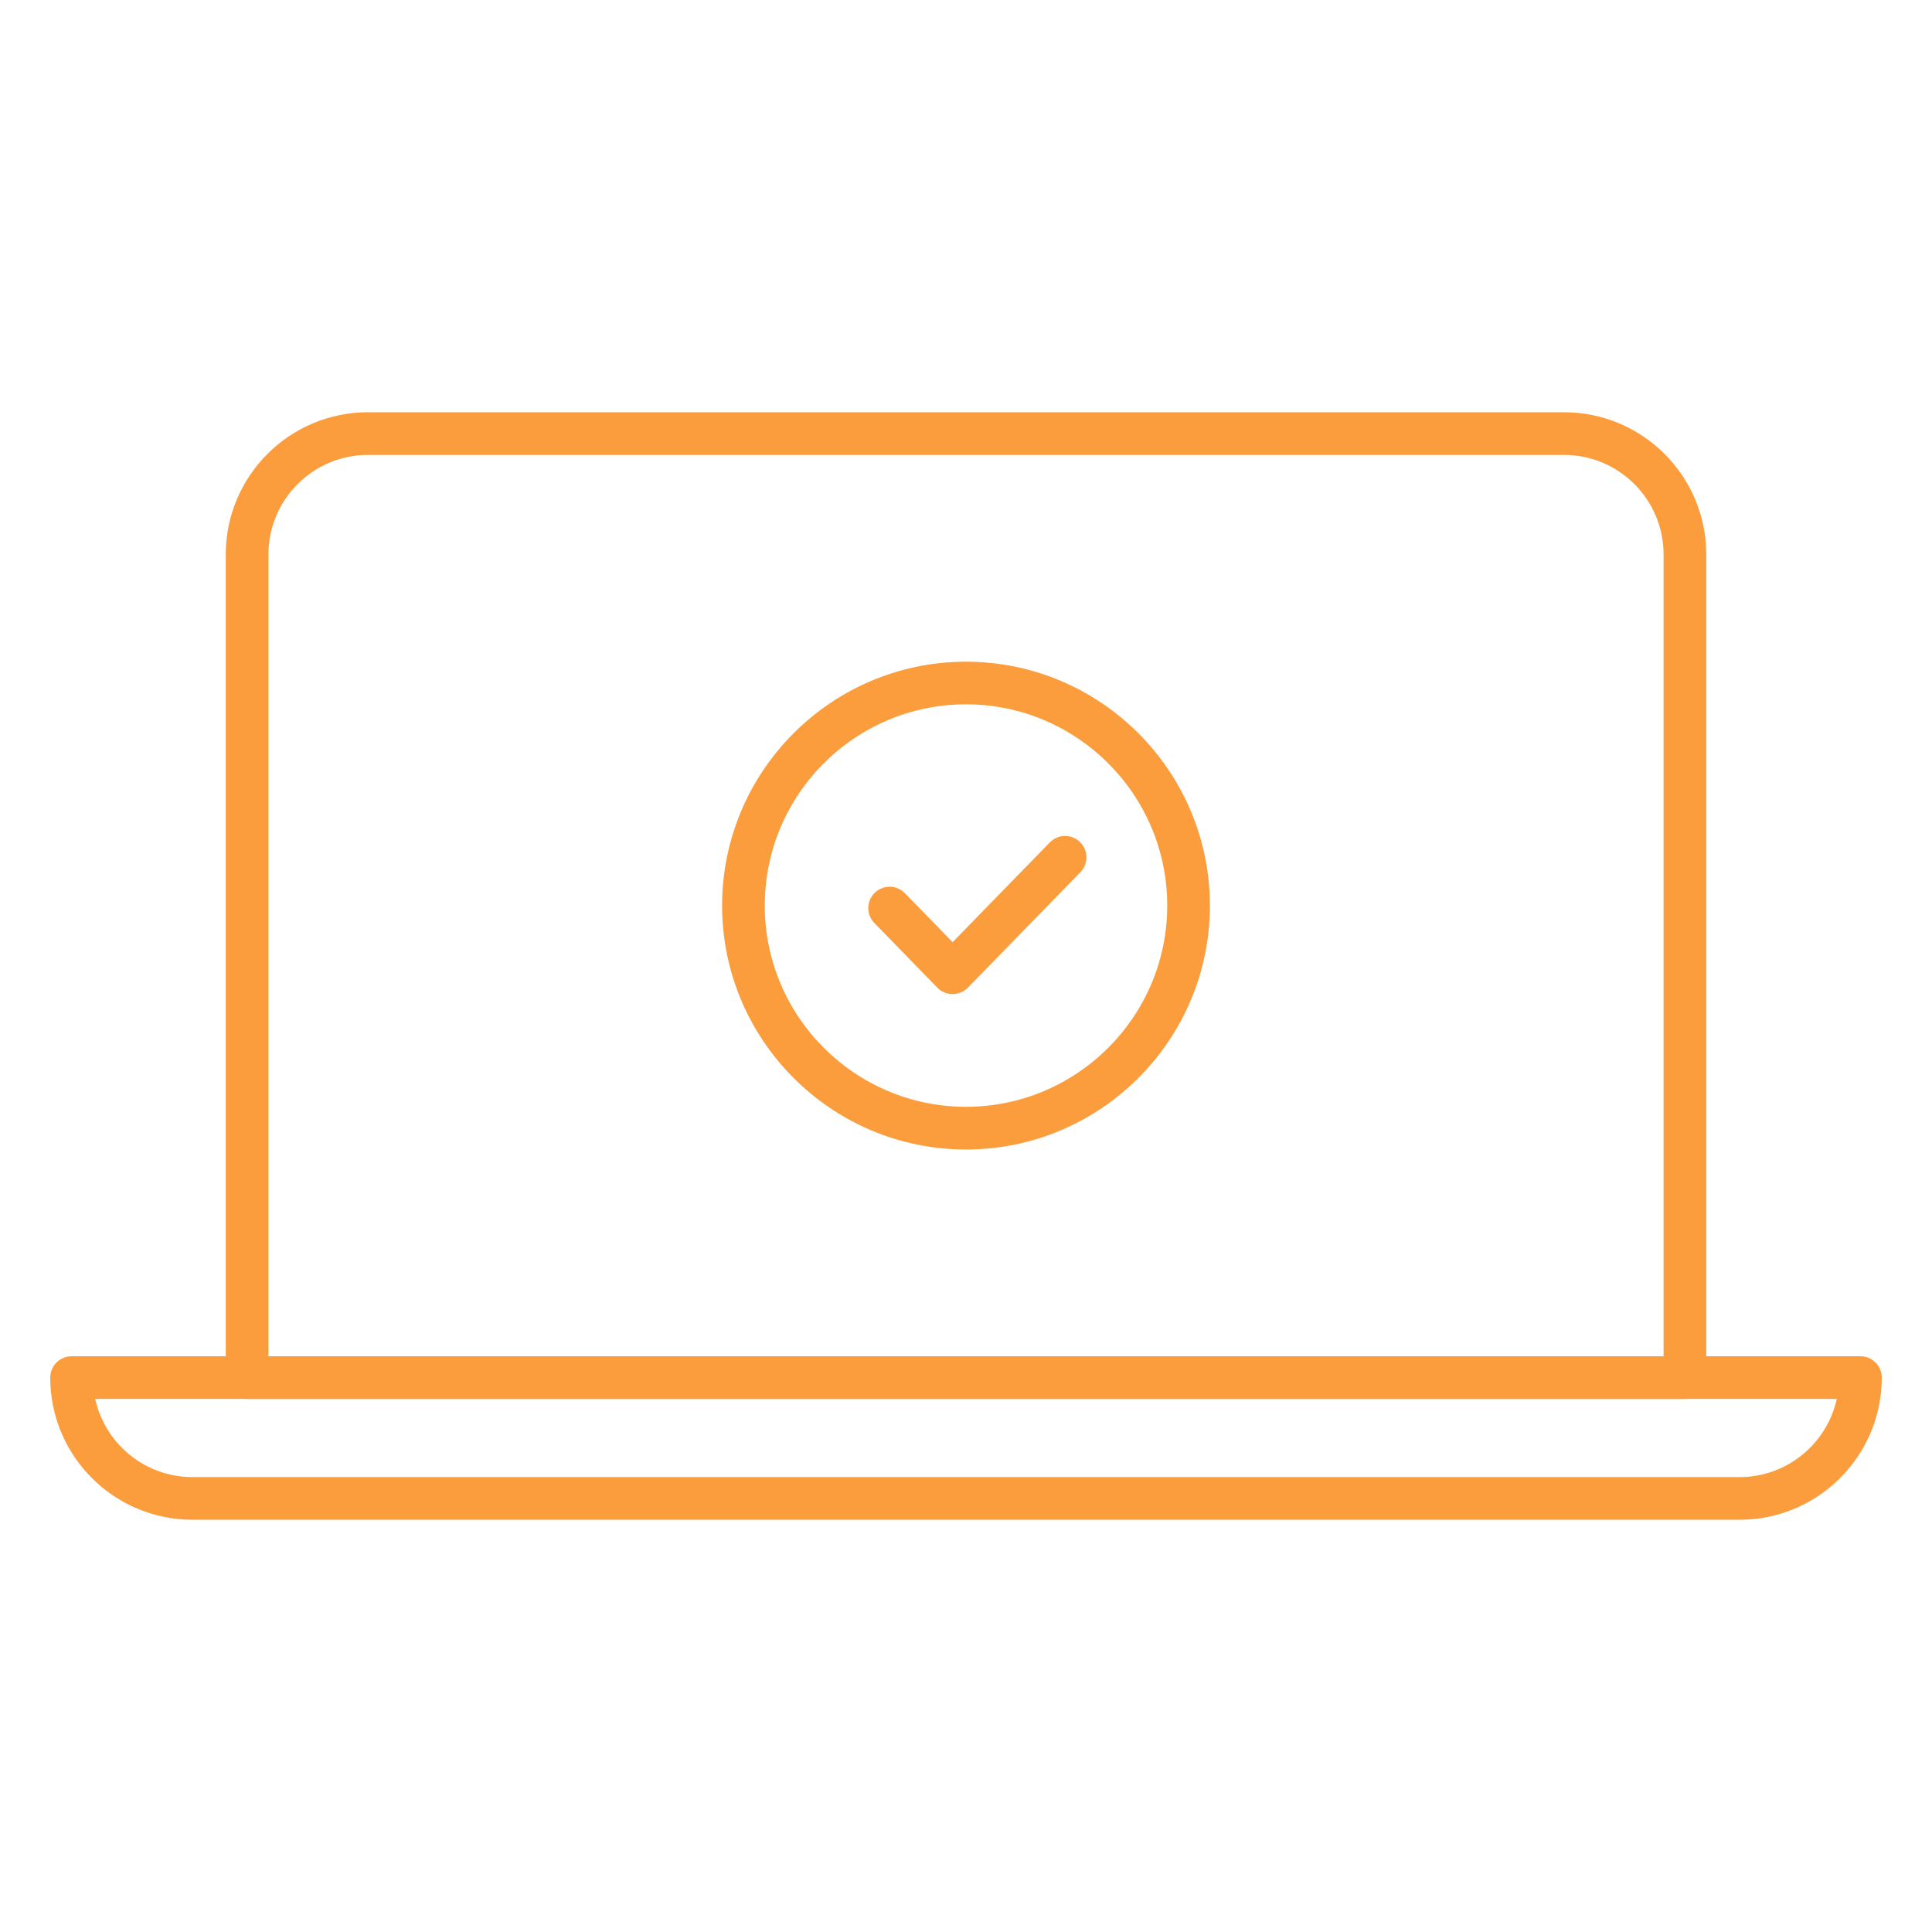
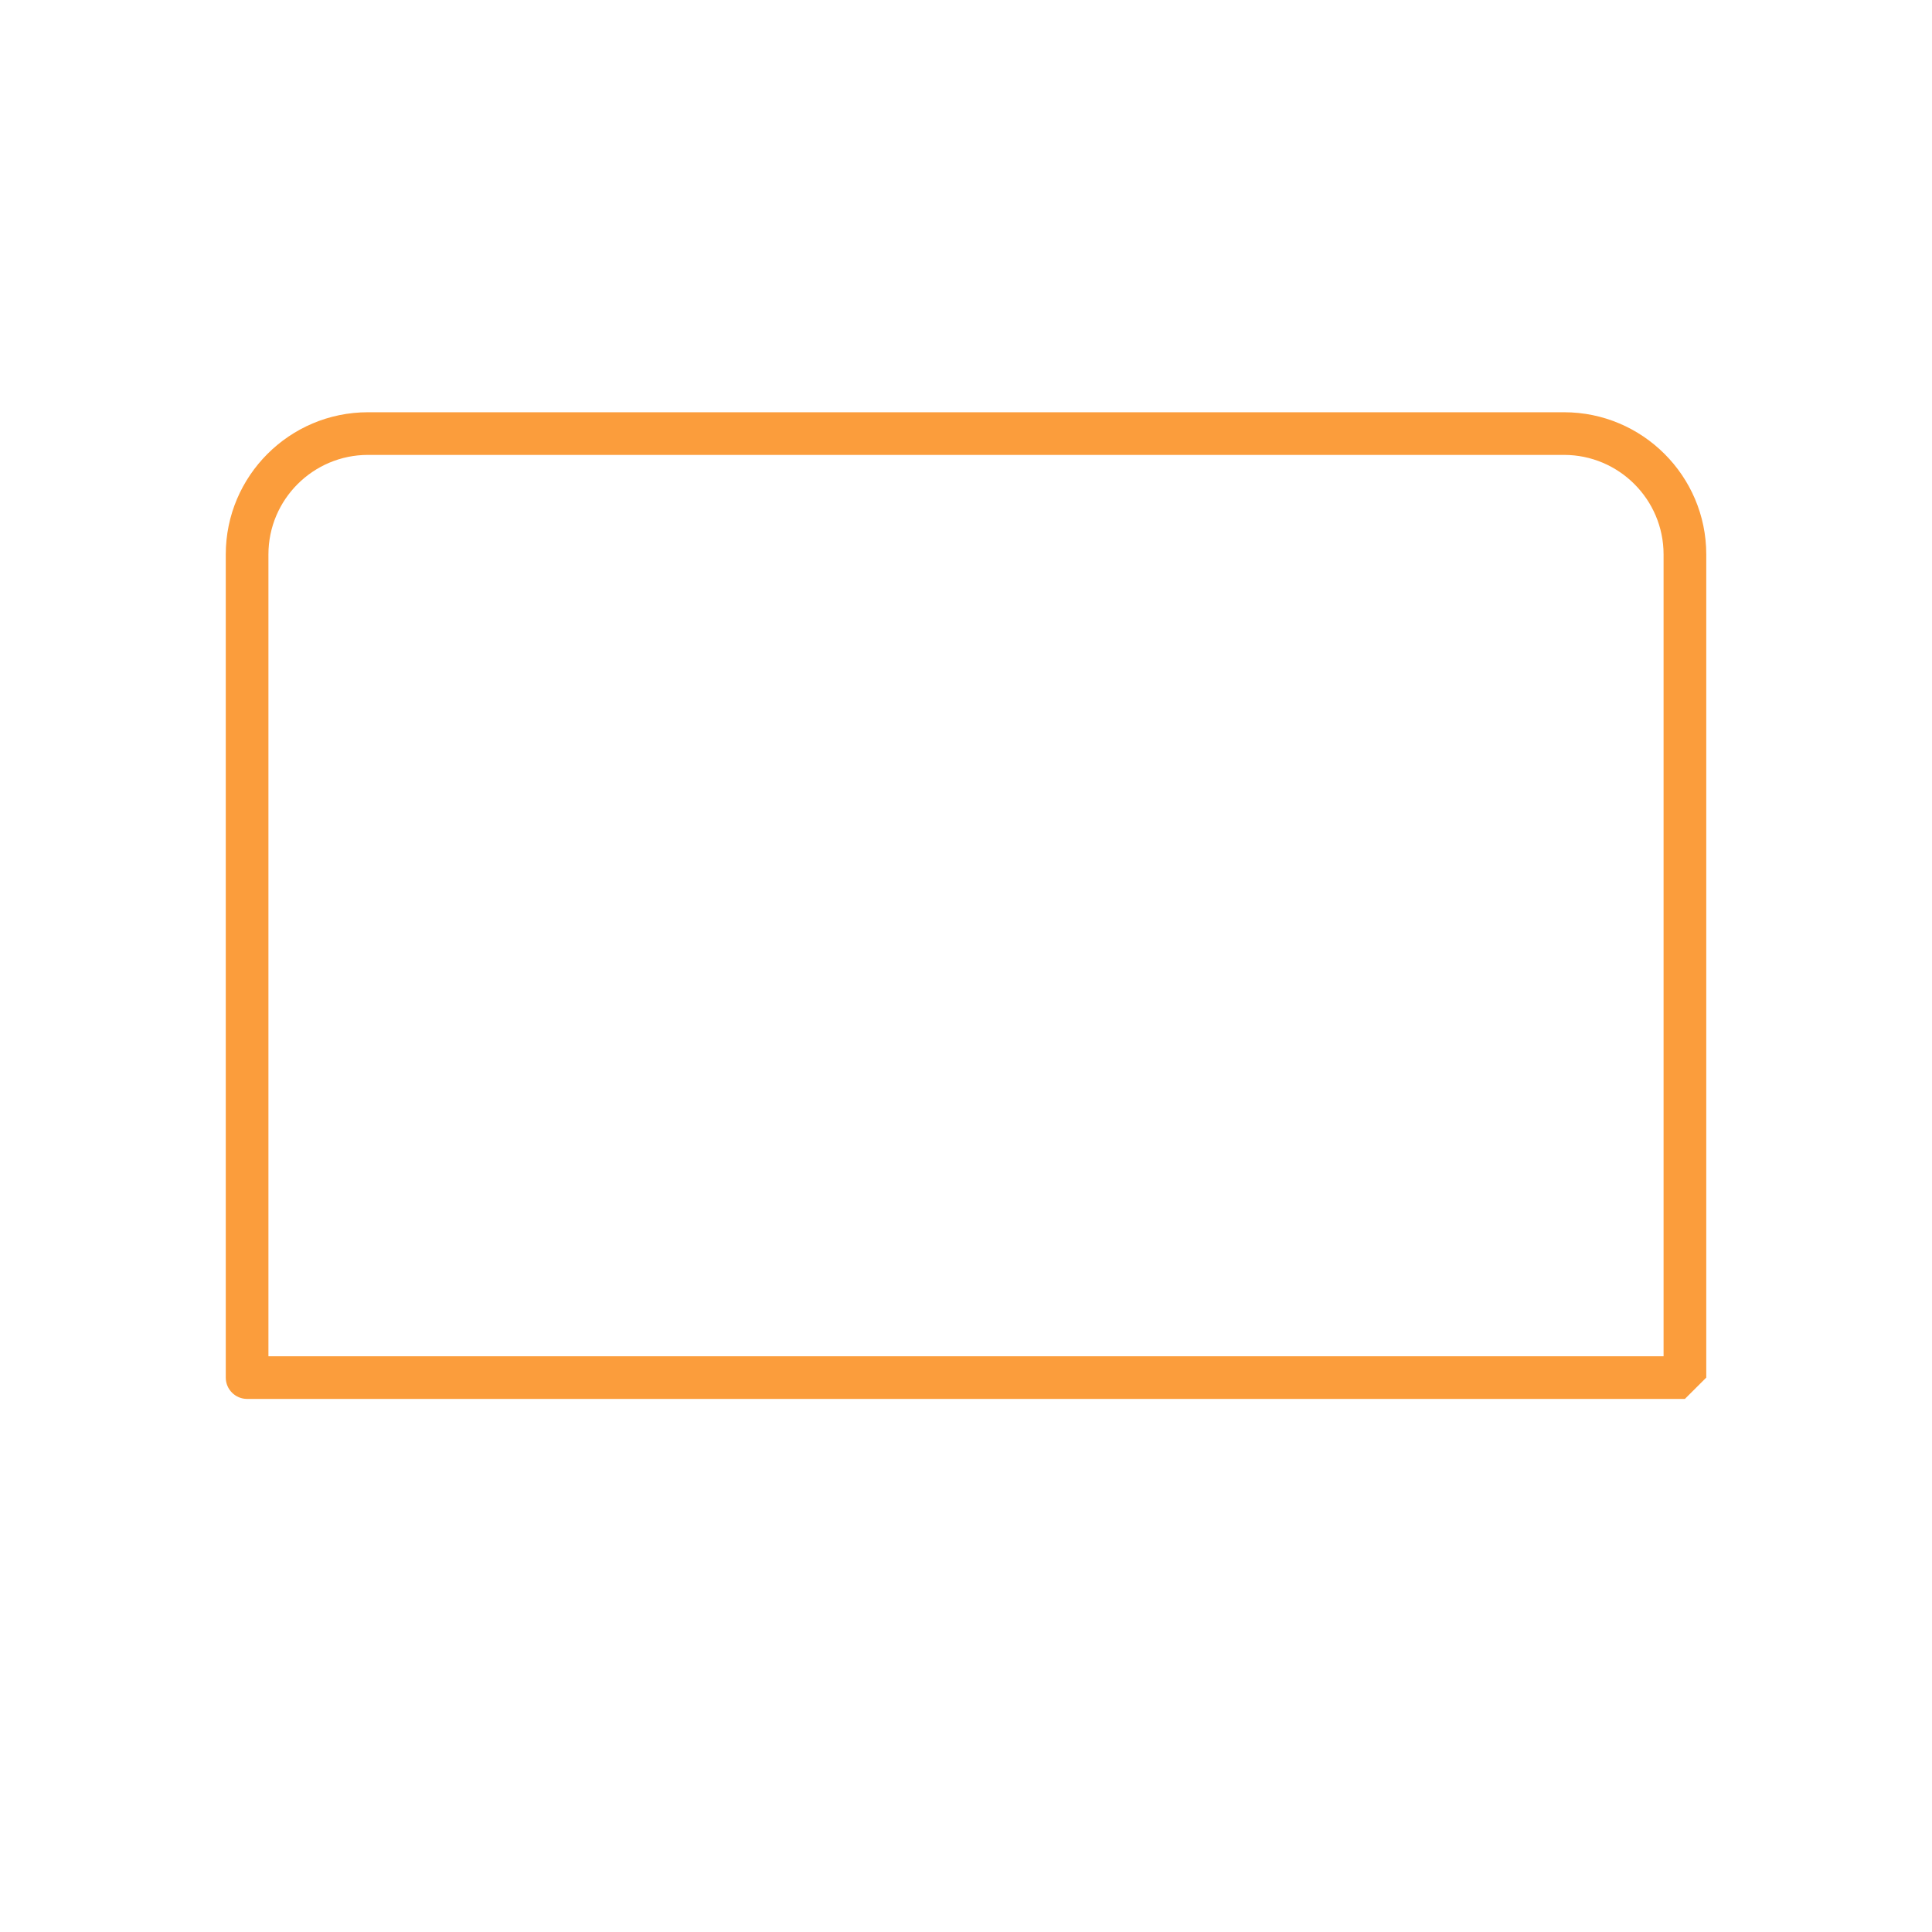
<svg xmlns="http://www.w3.org/2000/svg" id="Layer_1" version="1.1" viewBox="0 0 500 500">
  <defs>
    <style>
      .st0 {
        fill: #fb9d3c;
      }
    </style>
  </defs>
  <g>
-     <path class="st0" d="M436.05,362.04H63.95c-3.05,0-5.52-2.47-5.52-5.52v-213.04c0-20.29,16.5-36.79,36.8-36.79h309.55c20.29,0,36.8,16.51,36.8,36.79v213.04c0,3.05-2.47,5.52-5.52,5.52ZM69.47,351h361.06v-207.52c0-14.2-11.55-25.75-25.76-25.75H95.23c-14.2,0-25.76,11.55-25.76,25.75v207.52Z" />
-     <path class="st0" d="M450.21,393.31H49.8c-20.29,0-36.8-16.5-36.8-36.79,0-3.05,2.47-5.52,5.52-5.52h462.96c3.05,0,5.52,2.47,5.52,5.52,0,20.29-16.51,36.79-36.79,36.79ZM24.63,362.04c2.54,11.55,12.85,20.23,25.16,20.23h400.41c12.31,0,22.62-8.68,25.16-20.23H24.63Z" />
+     <path class="st0" d="M436.05,362.04H63.95c-3.05,0-5.52-2.47-5.52-5.52v-213.04c0-20.29,16.5-36.79,36.8-36.79h309.55c20.29,0,36.8,16.51,36.8,36.79v213.04ZM69.47,351h361.06v-207.52c0-14.2-11.55-25.75-25.76-25.75H95.23c-14.2,0-25.76,11.55-25.76,25.75v207.52Z" />
  </g>
  <g>
-     <path class="st0" d="M250,297.49c-34.81,0-63.12-28.32-63.12-63.12s28.32-63.12,63.12-63.12,63.12,28.32,63.12,63.12-28.32,63.12-63.12,63.12ZM250,182.28c-28.72,0-52.08,23.36-52.08,52.08s23.37,52.08,52.08,52.08,52.08-23.36,52.08-52.08-23.36-52.08-52.08-52.08Z" />
-     <path class="st0" d="M246.53,257.27c-1.49,0-2.91-.6-3.95-1.67l-16.3-16.73c-2.13-2.18-2.08-5.68.1-7.81,2.19-2.13,5.68-2.08,7.81.1l12.35,12.67,25.15-25.81c2.13-2.19,5.62-2.23,7.81-.1,2.18,2.13,2.23,5.62.1,7.81l-29.1,29.86c-1.04,1.07-2.46,1.67-3.95,1.67Z" />
-   </g>
+     </g>
</svg>